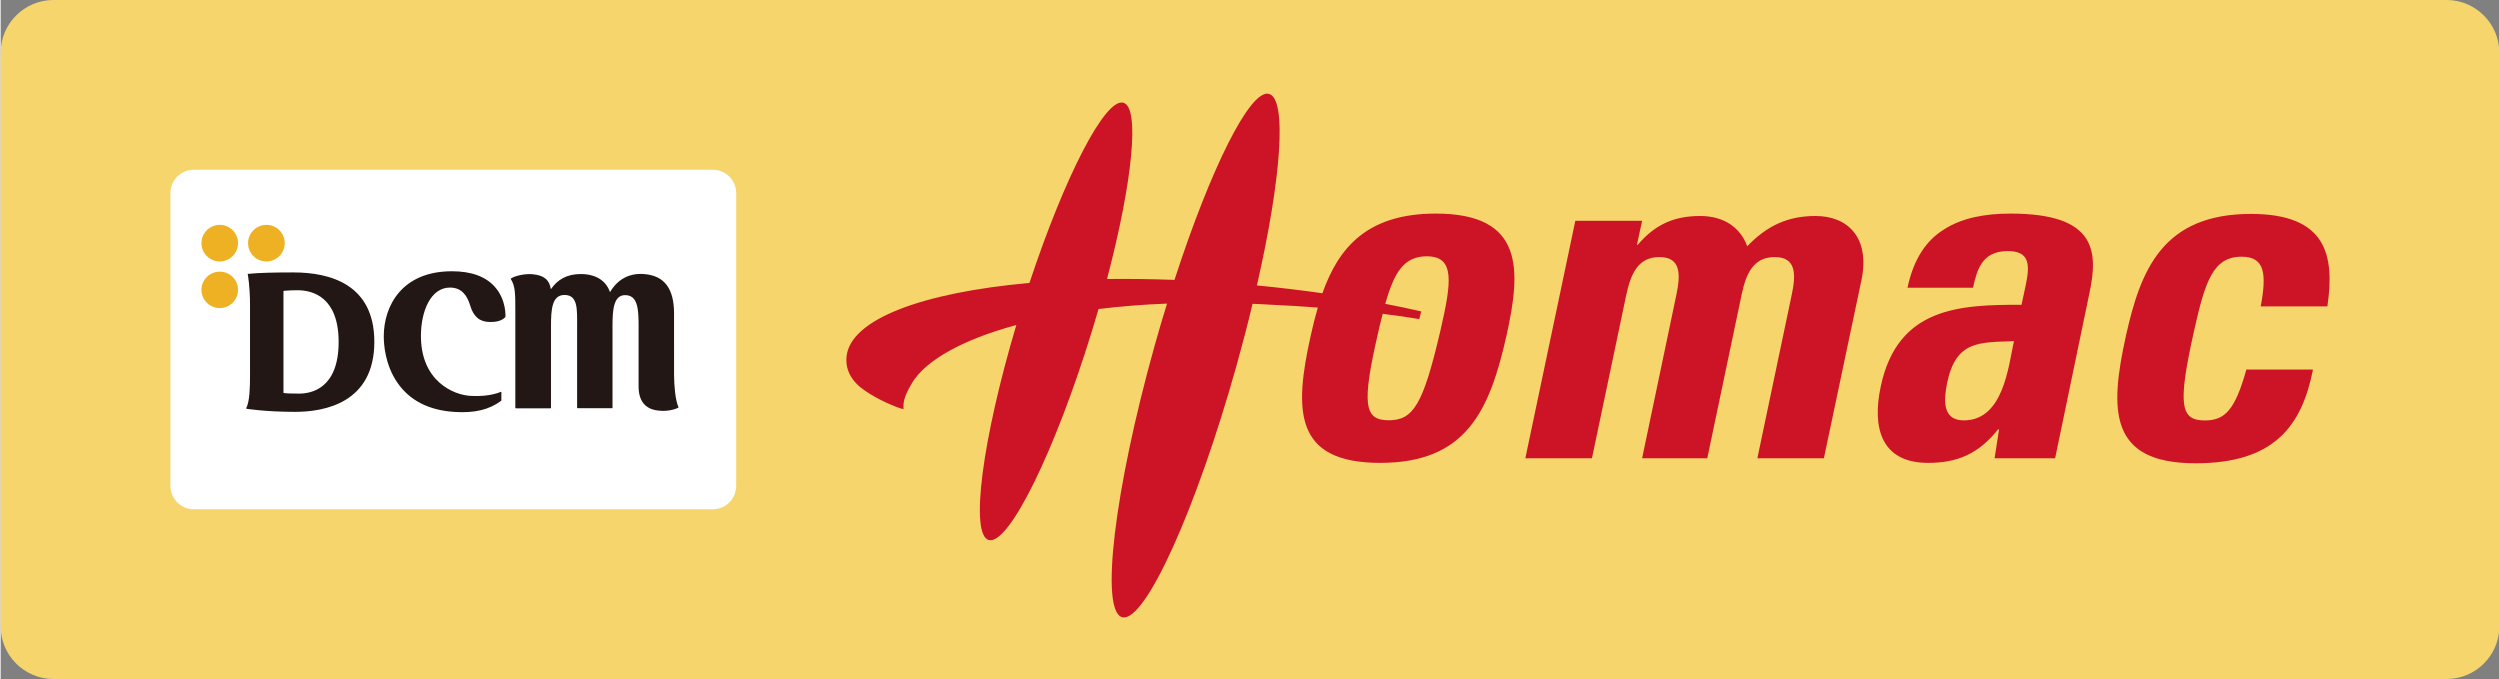
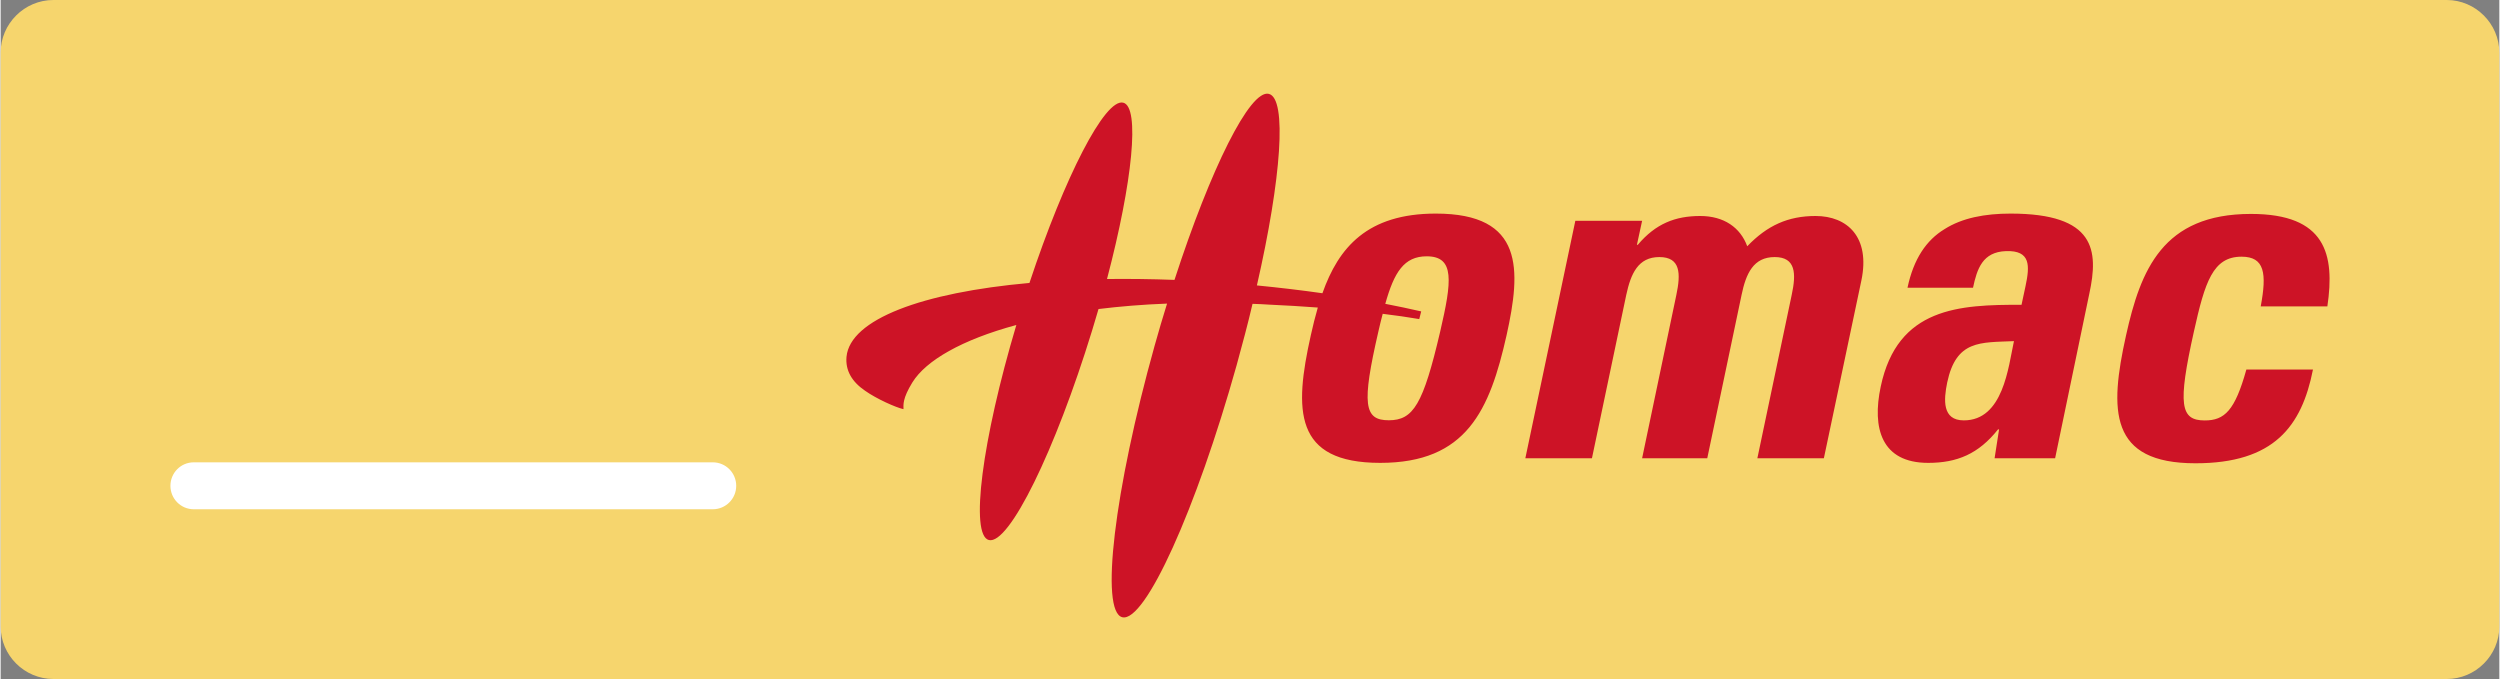
<svg xmlns="http://www.w3.org/2000/svg" viewBox="1.5 0.5 7356.2 1999" width="2500" height="679">
  <rect x="1.5" y="0.5" width="7356.2" height="1999" fill="#808080" stroke="none" />
  <path d="M7357.7 1844.6c0 85.2-69.9 154.9-154.8 154.9H156.7c-85.3 0-155.2-69.7-155.2-154.9V155.4C1.5 70.4 71.4.5 156.7.5h7046.1c84.8 0 154.8 69.9 154.8 154.9v1689.2z" fill="#f6d56d" />
  <path d="M4088.2 1237.8c72.3 0 101.2-46.6 151.4-261.5 34-146.9 43.8-221.2-39.8-221.2-66.7 0-95.9 46.9-121.9 139.9 36.3 7.2 71.6 14.3 105.7 22.3l-5.7 22.6c-33.5-5.8-69.9-10.9-107.6-15.5-4.5 16.2-8.4 33.4-12.7 51.9-49.6 215-42.4 261.5 30.6 261.5M3030.3 833.5c103.7-312.9 222.5-544.4 276.1-530.7 49.9 12.3 27.5 233.1-47.8 519.1 63.6-.7 130.3 0 198.7 2.6 106.5-328 222.3-561.1 277.6-547.7 54.5 13 37 249.1-35 564 66.1 6.5 130.5 14.1 192.9 23 47.5-134.5 131.9-234.5 333.9-234.5 260.3 0 251 165.1 208.3 357.9-49.6 221-117.7 376-372 376-254.8 0-253.7-155-204.3-376 6-27.6 13-54.9 20.5-81.3-47.2-3.4-94.8-6.5-142-8.5-16.7-.9-33.5-2.1-50.2-2.4-13.4 58.1-29.9 119-46.8 180.8-119.2 425.5-269.7 757.7-336.4 741.9-66.6-15.9-23.9-374 94.9-799.1 11.6-42.3 24.3-84 36.7-124.3-71.5 2.6-139.5 8.4-201.8 16-6.4 20.9-12.7 41.7-18.6 62.4-109.1 355.7-245 632.3-304.1 617.7-56.4-14.1-20.3-294.3 80.8-633.1-160.2 43.3-266.1 104.5-306 168.9-29.6 48.2-26.3 65.8-26.3 78.9-22.9-5.1-79-30.2-113-54.2-39.3-26.8-58.3-60.1-54.7-100.1 10.6-110.4 223.5-189.1 538.6-217.3m3821.1 69h-196.2c18.2-97.5 11.6-146.3-56.5-146.3-84.4 0-107.7 74.1-140.4 221.1-47.9 215.4-39.8 261 32.2 261 58.3 0 88.8-29.1 122.4-149.8H6809c-33.1 167.6-115.3 275.9-345.8 275.9-254.6 0-253.6-155.2-204.6-376.1 42.9-192.8 107.7-358 367.9-358 220 0 247.6 118.5 224.9 272.2M4834 650.5l-15.3 70.7h2.6c52.6-62.2 110.2-84.8 183.8-84.8 69.7 0 118.1 33.8 138.4 89.1 59-61.4 120.3-89.1 201.2-89.1 93 0 161.6 61.7 134.8 189.9l-110.4 523.3h-195.8l101.1-480.9c13.5-62.6 12.4-111.4-50.1-111.4-62.8 0-84.5 48.8-97.5 111.4l-101 480.9H4834l100.8-480.9c13.2-62.6 12.7-111.4-50.1-111.4-62.4 0-83.9 48.8-97.4 111.4l-101 480.9h-196.1l147.2-699.1zm1316.5 214.9l-100.6 484.2h-178.2l13.2-85h-3c-57.4 72.3-120.5 98.6-205.8 98.6-137.5 0-165.8-102-139.6-224.7 49.4-233.6 232.1-241.1 414.5-240.7l11.7-54.6c12.8-60.2 15.8-106.1-57.8-103.4-68.5 2.5-84.8 51.8-96.7 107.8h-192.9c18.1-85.4 55.7-140.1 108.8-172.4 52.1-33.2 119.1-45.9 194.8-45.9 249.6.1 259.5 107.9 231.6 236.1m-221.8 139.4c-98.6 4.4-169.9-4.1-196.5 121.7-10.3 50.5-15.4 111.6 48.9 111.6 116 0 131-156.6 147.6-233.3" fill="#cd1326" />
-   <path d="M501.3 1430.8c0 37.9 30.6 69 68.7 69h1528c38.2 0 69-31 69-69V569.4c0-38.2-30.8-69.2-69-69.2H570c-38.2 0-68.7 31-68.7 69.2z" fill="#fff" />
+   <path d="M501.3 1430.8c0 37.9 30.6 69 68.7 69h1528c38.2 0 69-31 69-69c0-38.2-30.8-69.2-69-69.2H570c-38.2 0-68.7 31-68.7 69.2z" fill="#fff" />
  <g fill="#221714">
-     <path d="M1324.4 847.1c33.9 0 50.4 22.9 59.5 53 9.5 32.5 28 48.3 57.6 48.3 21.6.5 36.5-4.4 45.6-14.3.2-.2.5-.6.5-.8 0-.7 3.3-50-31.4-88.5-26.9-30.5-69.7-45.7-126.2-45.7-148.4 0-200.6 103.4-200.6 191.4 0 23.3 3.6 83.1 39.5 135.7 36.3 53.2 92.9 82.1 168 87 59.8 3.9 102.5-6.3 138.2-32.8.2 0 .5-.7.5-1.4v-23.3c0-.5-.2-.9-.6-1.4-.5-.5-1.1-.5-1.5 0-.5 0-30.8 15-88.2 11.7-49.4-2.3-146.5-42.5-146.5-176.3-.1-72.6 28.5-142.6 85.6-142.6M1879.6 961.9v176.3c0 43.1 19.8 67.2 58.5 71.1 34 4.1 57.5-8.1 57.5-8.1.6-.5 1.1-.7 1.4-1.2v-.9c-9-19.2-13-63.4-13-96.5V924c0-73.8-28-112.1-88.8-116.7-45-3.4-78.8 17.4-99.8 53.4-10.9-32.6-40.3-53.4-85.9-53.4-40.9 0-68.3 16-88.2 44.7-4.4-27.7-19.8-41.1-54.3-44.2-23.1-2-51.8 4.9-63.2 12.6-.5 0-.7.5-.7.8-.4.2 0 .7.2.7 13.4 20.4 13.4 44.7 13.4 91.2v288.2c0 .6.8 1.3 1.8 1.3h101.7c1.1 0 1.5-.7 1.5-1.3V961.2c0-51 3.2-92.3 39.8-92.3 39.9 0 37.1 42.3 37.1 92.3v239.6c0 .8.9 1.5 1.4 1.5h101.5c.9 0 1.3-.7 1.3-1.5V960.5c0-48.6 3.3-91.1 37-91.1 38 0 39.8 41.8 39.8 92.5M730.4 806.7c-.5 0-.7 0-1.2.7-.2.2-.6.5-.2 1.3.2.2 6.6 33.9 6.6 89.8v210c0 30.3-.8 73.6-11 93.5v1.3c.2.5.5.7.8.7 1.1 0 55.6 9 143.1 9 87.2 0 233.1-26.8 233.1-206.2 0-169-129.6-204.3-238.4-204.3-60.3 0-101.1 1.1-132.8 4.2M876 855c44.6 0 120.5 20.6 120.5 152.3 0 138.2-81.8 152-116.2 152-26.1 0-37.6-.5-46.2-2V856.9c3.3-.2 14.8-1.9 41.9-1.9" />
-   </g>
-   <path d="M700.4 716.4c0 29.6-24.4 53.9-53.8 53.9-29.9 0-54-24.3-54-53.9 0-29.9 24.2-53.9 54-53.9 29.4 0 53.8 24 53.8 53.9M837.8 716.4c0 29.6-24.1 53.9-53.9 53.9-30 0-54-24.3-54-53.9 0-29.9 24.1-53.9 54-53.9 29.8 0 53.9 24 53.9 53.9M700.4 853.6c0 29.9-24.4 53.9-53.8 53.9-29.9 0-54-24.1-54-53.9 0-29.4 24.2-53.4 54-53.4 29.4 0 53.8 24 53.8 53.4" fill="#eeb124" />
+     </g>
</svg>